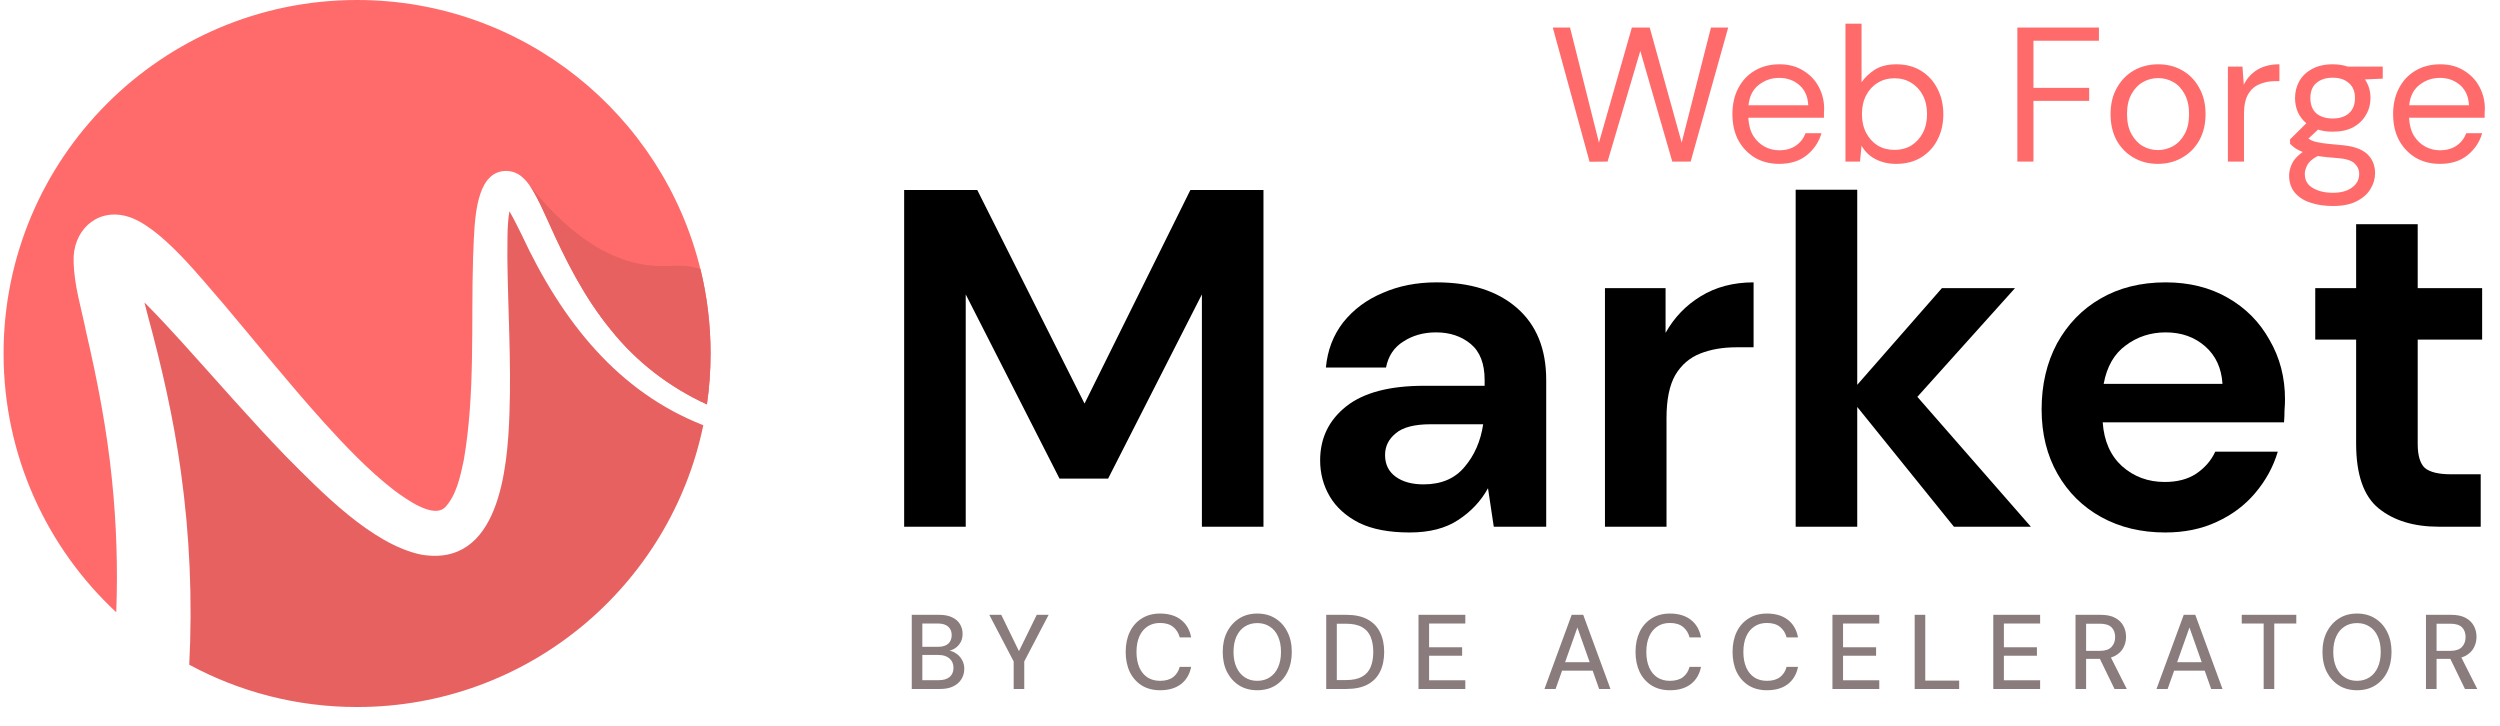
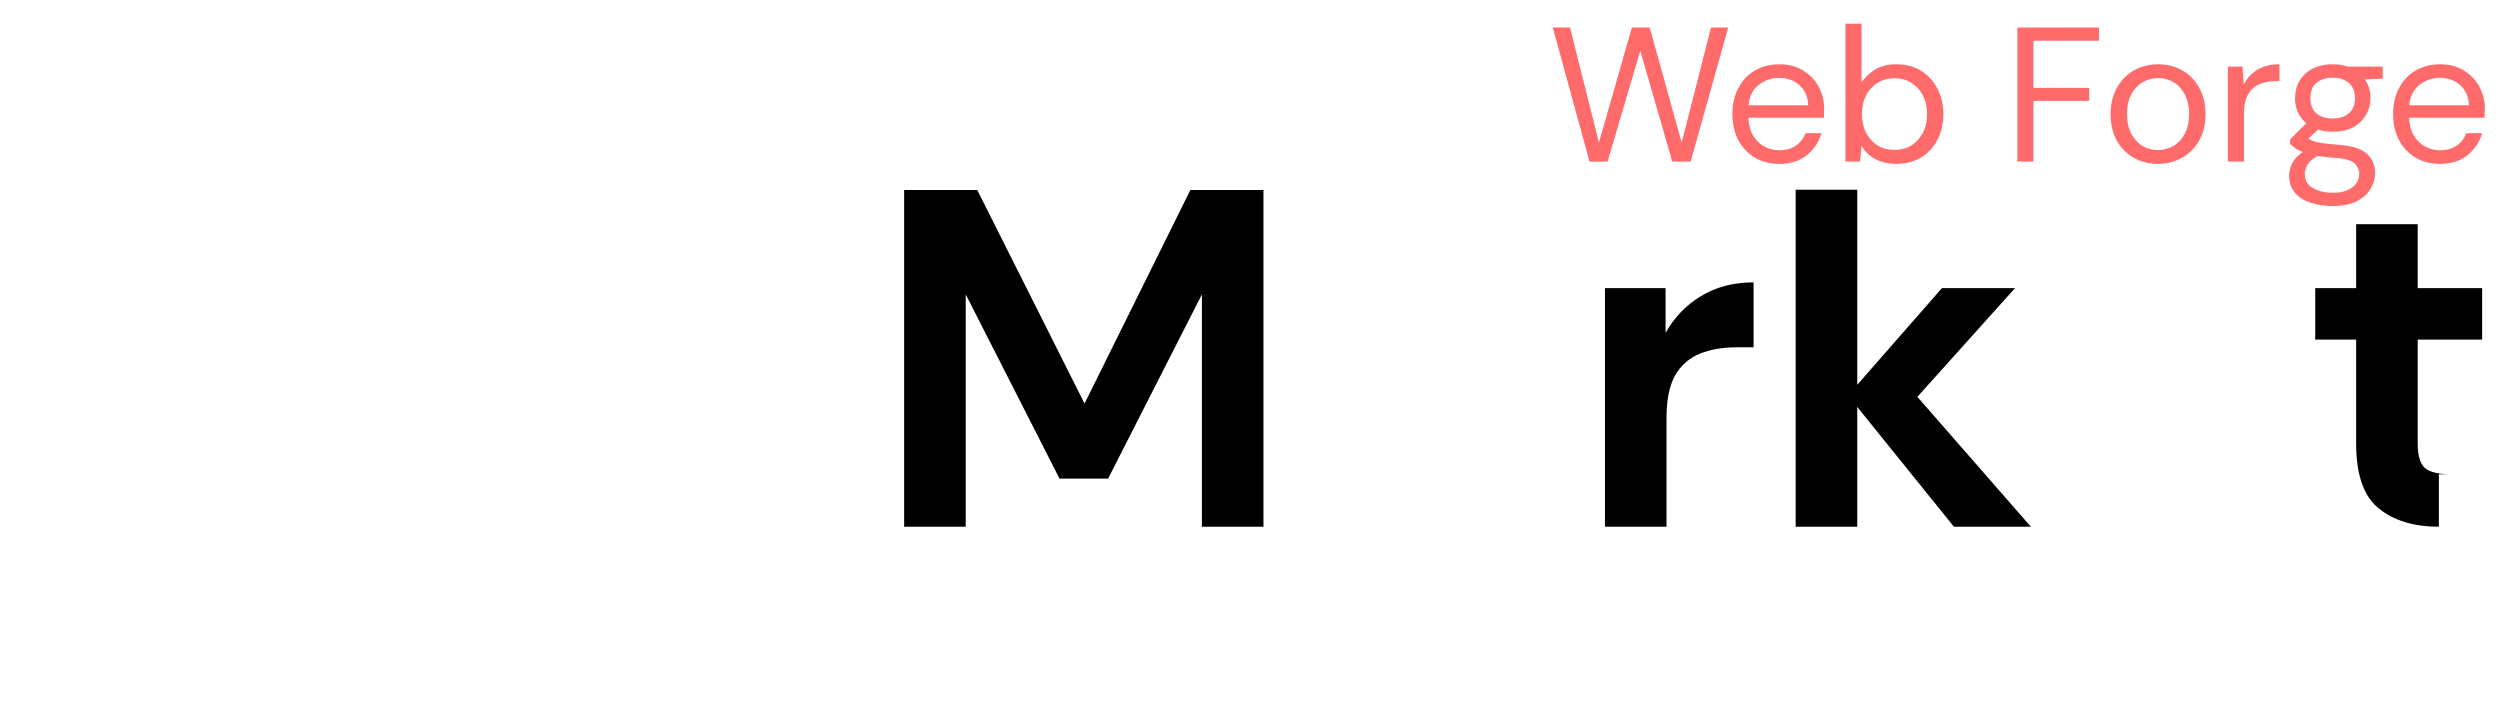
<svg xmlns="http://www.w3.org/2000/svg" width="124" height="36" viewBox="0 0 124 36" fill="none">
  <g clip-path="url(#clip0_61_1826)">
    <path d="M35.244 17.534C35.244 18.39 35.183 19.234 35.063 20.058C33.213 19.211 31.565 17.952 30.286 16.343C28.983 14.756 28.036 12.875 27.191 10.982C27.013 10.593 26.838 10.201 26.625 9.793C26.509 9.583 26.394 9.365 26.244 9.161H26.243C26.21 9.115 26.176 9.07 26.14 9.027C26.137 9.023 26.134 9.019 26.129 9.015C26.06 8.934 25.984 8.857 25.9 8.783C25.455 8.374 24.711 8.368 24.282 8.816C23.48 9.598 23.522 11.719 23.464 12.79C23.364 16.138 23.571 19.536 23.005 22.816C22.833 23.634 22.64 24.554 22.087 25.152C21.5 25.756 20.115 24.734 19.544 24.314C18.28 23.338 17.131 22.126 16.043 20.925C14.361 19.057 12.757 17.057 11.12 15.116C9.987 13.831 7.904 11.133 6.247 10.716C4.74 10.33 3.591 11.494 3.652 12.975C3.674 14.168 4.046 15.325 4.269 16.454C4.835 18.884 5.305 21.323 5.553 23.791C5.778 25.978 5.849 28.178 5.766 30.37C2.327 27.168 0.177 22.602 0.177 17.534C0.177 7.85 8.027 0 17.71 0C25.953 0 32.866 5.687 34.741 13.351H34.742C35.071 14.691 35.244 16.093 35.244 17.534Z" fill="#FF6B6B" />
    <path d="M34.883 21.092C33.239 29.07 26.175 35.068 17.71 35.068C14.699 35.068 11.864 34.307 9.387 32.97C9.551 29.763 9.413 26.546 8.97 23.375C8.613 20.773 8.027 18.21 7.343 15.692C7.293 15.482 7.23 15.249 7.164 15.005C7.214 15.054 7.261 15.101 7.308 15.147C7.88 15.725 8.448 16.339 9.013 16.962C10.736 18.863 12.396 20.789 14.197 22.651C15.915 24.374 18.434 26.996 20.885 27.509C24.767 28.173 25.177 23.237 25.27 20.505C25.36 17.903 25.195 15.373 25.166 12.806C25.178 12.053 25.141 11.226 25.267 10.479C25.475 10.836 25.695 11.282 25.861 11.616C27.892 15.985 30.677 19.442 34.883 21.092Z" fill="#FF6B6B" />
    <path d="M35.244 17.534C35.244 18.39 35.183 19.234 35.063 20.058C33.213 19.211 31.565 17.952 30.286 16.343C28.983 14.756 28.036 12.875 27.191 10.982C27.013 10.593 26.838 10.201 26.625 9.793C26.509 9.583 26.394 9.365 26.244 9.161C28.672 12.22 30.796 13.043 32.357 13.176C33.383 13.264 33.837 13.027 34.741 13.351H34.742C35.071 14.691 35.244 16.093 35.244 17.534Z" fill="#FF6B6B" />
-     <path d="M34.883 21.092C33.239 29.07 26.175 35.068 17.71 35.068C14.699 35.068 11.864 34.307 9.387 32.97C9.551 29.762 9.413 26.546 8.97 23.375C8.613 20.773 8.027 18.21 7.343 15.692C7.293 15.482 7.23 15.249 7.164 15.005C7.214 15.054 7.261 15.101 7.308 15.147C7.88 15.725 8.448 16.339 9.013 16.962C10.736 18.863 12.396 20.789 14.197 22.651C15.915 24.374 18.434 26.996 20.885 27.509C24.767 28.173 25.177 23.237 25.27 20.505C25.36 17.903 25.195 15.373 25.166 12.806C25.178 12.053 25.141 11.226 25.267 10.479C25.475 10.836 25.695 11.282 25.861 11.616C27.892 15.985 30.677 19.442 34.883 21.092Z" fill="black" fill-opacity="0.09" />
    <path d="M35.244 17.534C35.244 18.39 35.183 19.234 35.063 20.058C33.213 19.211 31.565 17.952 30.286 16.343C28.983 14.756 28.036 12.875 27.191 10.982C27.013 10.593 26.838 10.201 26.625 9.793C26.509 9.583 26.394 9.365 26.244 9.161C28.672 12.22 30.796 13.043 32.357 13.175C33.383 13.264 33.837 13.027 34.741 13.351H34.742C35.071 14.691 35.244 16.093 35.244 17.534Z" fill="black" fill-opacity="0.09" />
  </g>
  <path d="M78.842 8.024L77.018 1.365H77.873L79.308 7.074L80.941 1.365H81.825L83.411 7.074L84.864 1.365H85.719L83.857 8.014H82.945L81.359 2.524L79.735 8.014L78.842 8.024ZM88.246 8.128C87.796 8.128 87.397 8.027 87.049 7.824C86.701 7.615 86.425 7.327 86.222 6.96C86.026 6.593 85.928 6.159 85.928 5.659C85.928 5.165 86.026 4.734 86.222 4.367C86.419 3.993 86.691 3.705 87.039 3.502C87.394 3.293 87.802 3.189 88.265 3.189C88.721 3.189 89.113 3.293 89.442 3.502C89.778 3.705 90.034 3.974 90.212 4.31C90.389 4.645 90.478 5.006 90.478 5.393C90.478 5.462 90.475 5.532 90.468 5.602C90.468 5.671 90.468 5.75 90.468 5.839H86.716C86.735 6.2 86.818 6.501 86.963 6.741C87.115 6.976 87.302 7.153 87.524 7.273C87.752 7.394 87.992 7.454 88.246 7.454C88.575 7.454 88.85 7.378 89.072 7.226C89.294 7.074 89.455 6.868 89.556 6.608H90.345C90.218 7.045 89.974 7.409 89.613 7.701C89.259 7.986 88.803 8.128 88.246 8.128ZM88.246 3.863C87.866 3.863 87.527 3.981 87.229 4.215C86.938 4.443 86.77 4.778 86.726 5.222H89.689C89.67 4.797 89.525 4.465 89.252 4.224C88.98 3.984 88.645 3.863 88.246 3.863ZM94.052 8.128C93.666 8.128 93.321 8.049 93.017 7.891C92.719 7.732 92.491 7.511 92.333 7.226L92.257 8.014H91.535V1.175H92.333V4.082C92.485 3.854 92.7 3.648 92.979 3.464C93.264 3.281 93.625 3.189 94.062 3.189C94.53 3.189 94.939 3.297 95.287 3.512C95.635 3.727 95.904 4.022 96.094 4.395C96.291 4.769 96.389 5.193 96.389 5.668C96.389 6.143 96.291 6.567 96.094 6.941C95.904 7.308 95.632 7.599 95.278 7.815C94.929 8.024 94.521 8.128 94.052 8.128ZM93.967 7.435C94.283 7.435 94.562 7.362 94.803 7.216C95.043 7.064 95.233 6.855 95.373 6.589C95.512 6.323 95.582 6.013 95.582 5.659C95.582 5.304 95.512 4.994 95.373 4.728C95.233 4.462 95.043 4.256 94.803 4.11C94.562 3.958 94.283 3.882 93.967 3.882C93.65 3.882 93.372 3.958 93.131 4.11C92.89 4.256 92.7 4.462 92.561 4.728C92.422 4.994 92.352 5.304 92.352 5.659C92.352 6.013 92.422 6.323 92.561 6.589C92.7 6.855 92.89 7.064 93.131 7.216C93.372 7.362 93.65 7.435 93.967 7.435ZM100.061 8.014V1.365H104.107V2.021H100.859V4.357H103.623V5.003H100.859V8.014H100.061ZM107.03 8.128C106.586 8.128 106.187 8.027 105.833 7.824C105.478 7.622 105.196 7.337 104.988 6.969C104.785 6.596 104.684 6.159 104.684 5.659C104.684 5.158 104.788 4.725 104.997 4.357C105.206 3.984 105.488 3.696 105.842 3.493C106.203 3.29 106.605 3.189 107.049 3.189C107.492 3.189 107.891 3.29 108.245 3.493C108.6 3.696 108.879 3.984 109.081 4.357C109.29 4.725 109.395 5.158 109.395 5.659C109.395 6.159 109.29 6.596 109.081 6.969C108.872 7.337 108.587 7.622 108.226 7.824C107.872 8.027 107.473 8.128 107.03 8.128ZM107.03 7.444C107.302 7.444 107.555 7.378 107.79 7.245C108.024 7.112 108.214 6.912 108.359 6.646C108.505 6.38 108.578 6.051 108.578 5.659C108.578 5.266 108.505 4.937 108.359 4.671C108.22 4.405 108.033 4.205 107.799 4.072C107.565 3.939 107.315 3.873 107.049 3.873C106.776 3.873 106.523 3.939 106.289 4.072C106.054 4.205 105.865 4.405 105.719 4.671C105.573 4.937 105.5 5.266 105.5 5.659C105.5 6.051 105.573 6.38 105.719 6.646C105.865 6.912 106.051 7.112 106.279 7.245C106.514 7.378 106.764 7.444 107.03 7.444ZM110.504 8.014V3.303H111.226L111.292 4.205C111.438 3.895 111.66 3.648 111.957 3.464C112.255 3.281 112.622 3.189 113.059 3.189V4.025H112.841C112.562 4.025 112.306 4.076 112.071 4.177C111.837 4.272 111.65 4.436 111.511 4.671C111.372 4.905 111.302 5.228 111.302 5.64V8.014H110.504ZM115.705 6.532C115.439 6.532 115.195 6.498 114.974 6.428L114.499 6.874C114.568 6.925 114.654 6.969 114.755 7.007C114.863 7.039 115.015 7.071 115.211 7.102C115.407 7.128 115.683 7.156 116.038 7.188C116.671 7.232 117.123 7.378 117.396 7.625C117.668 7.872 117.804 8.195 117.804 8.594C117.804 8.866 117.728 9.125 117.576 9.372C117.431 9.619 117.203 9.822 116.892 9.98C116.588 10.139 116.196 10.218 115.715 10.218C115.29 10.218 114.914 10.161 114.584 10.047C114.255 9.939 113.999 9.771 113.815 9.543C113.631 9.322 113.539 9.04 113.539 8.698C113.539 8.521 113.587 8.328 113.682 8.119C113.777 7.916 113.954 7.723 114.214 7.539C114.075 7.482 113.954 7.422 113.853 7.359C113.758 7.289 113.669 7.213 113.587 7.131V6.912L114.394 6.114C114.021 5.798 113.834 5.38 113.834 4.861C113.834 4.55 113.907 4.269 114.052 4.015C114.198 3.762 114.41 3.563 114.689 3.417C114.967 3.265 115.306 3.189 115.705 3.189C115.977 3.189 116.224 3.227 116.446 3.303H118.184V3.901L117.301 3.939C117.484 4.205 117.576 4.512 117.576 4.861C117.576 5.171 117.5 5.453 117.348 5.706C117.203 5.959 116.991 6.162 116.712 6.314C116.44 6.46 116.104 6.532 115.705 6.532ZM115.705 5.877C116.041 5.877 116.307 5.792 116.503 5.621C116.706 5.443 116.807 5.19 116.807 4.861C116.807 4.538 116.706 4.291 116.503 4.12C116.307 3.943 116.041 3.854 115.705 3.854C115.363 3.854 115.091 3.943 114.888 4.12C114.692 4.291 114.594 4.538 114.594 4.861C114.594 5.19 114.692 5.443 114.888 5.621C115.091 5.792 115.363 5.877 115.705 5.877ZM114.318 8.622C114.318 8.939 114.451 9.173 114.717 9.325C114.983 9.483 115.316 9.562 115.715 9.562C116.107 9.562 116.421 9.477 116.655 9.306C116.896 9.135 117.016 8.907 117.016 8.622C117.016 8.419 116.934 8.242 116.769 8.09C116.604 7.945 116.3 7.859 115.857 7.834C115.509 7.808 115.208 7.777 114.955 7.739C114.695 7.878 114.524 8.027 114.442 8.185C114.359 8.35 114.318 8.495 114.318 8.622ZM121.017 8.128C120.567 8.128 120.168 8.027 119.82 7.824C119.472 7.615 119.196 7.327 118.994 6.96C118.797 6.593 118.699 6.159 118.699 5.659C118.699 5.165 118.797 4.734 118.994 4.367C119.19 3.993 119.462 3.705 119.811 3.502C120.165 3.293 120.574 3.189 121.036 3.189C121.492 3.189 121.884 3.293 122.214 3.502C122.549 3.705 122.806 3.974 122.983 4.31C123.16 4.645 123.249 5.006 123.249 5.393C123.249 5.462 123.246 5.532 123.239 5.602C123.239 5.671 123.239 5.75 123.239 5.839H119.488C119.507 6.2 119.589 6.501 119.735 6.741C119.886 6.976 120.073 7.153 120.295 7.273C120.523 7.394 120.764 7.454 121.017 7.454C121.346 7.454 121.622 7.378 121.843 7.226C122.065 7.074 122.226 6.868 122.328 6.608H123.116C122.989 7.045 122.745 7.409 122.385 7.701C122.03 7.986 121.574 8.128 121.017 8.128ZM121.017 3.863C120.637 3.863 120.298 3.981 120 4.215C119.709 4.443 119.541 4.778 119.497 5.222H122.461C122.442 4.797 122.296 4.465 122.024 4.224C121.751 3.984 121.416 3.863 121.017 3.863Z" fill="#FF6B6B" />
-   <path d="M45.223 34.173V30.495H46.584C46.843 30.495 47.059 30.537 47.23 30.621C47.402 30.702 47.53 30.814 47.614 30.957C47.701 31.098 47.745 31.257 47.745 31.436C47.745 31.621 47.703 31.777 47.619 31.903C47.538 32.029 47.432 32.127 47.299 32.197C47.169 32.264 47.029 32.303 46.878 32.313L46.957 32.261C47.118 32.264 47.264 32.308 47.393 32.392C47.526 32.472 47.631 32.581 47.708 32.718C47.789 32.854 47.829 33.005 47.829 33.17C47.829 33.359 47.782 33.531 47.687 33.685C47.596 33.835 47.462 33.954 47.283 34.042C47.108 34.13 46.89 34.173 46.631 34.173H45.223ZM45.748 33.737H46.563C46.791 33.737 46.969 33.685 47.099 33.58C47.228 33.471 47.293 33.319 47.293 33.122C47.293 32.93 47.227 32.776 47.094 32.66C46.961 32.544 46.78 32.486 46.552 32.486H45.748V33.737ZM45.748 32.082H46.526C46.747 32.082 46.915 32.031 47.031 31.93C47.146 31.824 47.204 31.681 47.204 31.499C47.204 31.323 47.146 31.185 47.031 31.083C46.915 30.978 46.743 30.926 46.516 30.926H45.748V32.082ZM50.278 34.173V32.807L49.069 30.495H49.663L50.54 32.297L51.423 30.495H52.012L50.803 32.807V34.173H50.278ZM57.542 34.236C57.192 34.236 56.889 34.158 56.633 34C56.377 33.839 56.179 33.616 56.039 33.333C55.902 33.045 55.834 32.712 55.834 32.334C55.834 31.959 55.902 31.628 56.039 31.341C56.179 31.054 56.377 30.831 56.633 30.674C56.889 30.512 57.192 30.432 57.542 30.432C57.966 30.432 58.311 30.535 58.577 30.742C58.843 30.949 59.011 31.239 59.082 31.614H58.514C58.458 31.397 58.349 31.224 58.188 31.094C58.027 30.964 57.81 30.899 57.537 30.899C57.298 30.899 57.092 30.957 56.917 31.073C56.741 31.189 56.606 31.353 56.512 31.567C56.417 31.781 56.37 32.036 56.37 32.334C56.37 32.632 56.417 32.889 56.512 33.107C56.606 33.32 56.741 33.485 56.917 33.601C57.092 33.713 57.298 33.769 57.537 33.769C57.81 33.769 58.027 33.707 58.188 33.585C58.349 33.459 58.458 33.289 58.514 33.075H59.082C59.011 33.439 58.843 33.725 58.577 33.932C58.311 34.135 57.966 34.236 57.542 34.236ZM62.36 34.236C62.02 34.236 61.722 34.158 61.466 34C61.211 33.839 61.009 33.616 60.862 33.333C60.718 33.045 60.647 32.712 60.647 32.334C60.647 31.959 60.718 31.63 60.862 31.346C61.009 31.059 61.211 30.835 61.466 30.674C61.722 30.512 62.02 30.432 62.36 30.432C62.703 30.432 63.003 30.512 63.258 30.674C63.517 30.835 63.717 31.059 63.857 31.346C64.001 31.63 64.073 31.959 64.073 32.334C64.073 32.712 64.001 33.045 63.857 33.333C63.717 33.616 63.517 33.839 63.258 34C63.003 34.158 62.703 34.236 62.36 34.236ZM62.36 33.769C62.598 33.769 62.805 33.711 62.98 33.595C63.158 33.48 63.295 33.315 63.39 33.101C63.488 32.888 63.537 32.632 63.537 32.334C63.537 32.036 63.488 31.781 63.39 31.567C63.295 31.353 63.158 31.19 62.98 31.078C62.805 30.963 62.598 30.905 62.36 30.905C62.125 30.905 61.918 30.963 61.74 31.078C61.565 31.19 61.428 31.353 61.33 31.567C61.232 31.781 61.183 32.036 61.183 32.334C61.183 32.632 61.232 32.888 61.33 33.101C61.428 33.315 61.565 33.48 61.74 33.595C61.918 33.711 62.125 33.769 62.36 33.769ZM65.781 34.173V30.495H66.774C67.201 30.495 67.553 30.57 67.83 30.721C68.11 30.872 68.317 31.085 68.45 31.362C68.587 31.635 68.655 31.961 68.655 32.339C68.655 32.718 68.587 33.044 68.45 33.317C68.317 33.59 68.11 33.802 67.83 33.953C67.553 34.1 67.201 34.173 66.774 34.173H65.781ZM66.306 33.732H66.753C67.089 33.732 67.357 33.676 67.557 33.564C67.757 33.452 67.898 33.292 67.983 33.086C68.07 32.875 68.114 32.627 68.114 32.339C68.114 32.049 68.07 31.798 67.983 31.588C67.898 31.378 67.757 31.217 67.557 31.105C67.357 30.992 67.089 30.936 66.753 30.936H66.306V33.732ZM70.357 34.173V30.495H72.68V30.926H70.883V32.103H72.522V32.523H70.883V33.742H72.68V34.173H70.357ZM76.605 34.173L77.955 30.495H78.528L79.879 34.173H79.317L78.239 31.125L77.157 34.173H76.605ZM77.215 33.264L77.362 32.844H79.091L79.238 33.264H77.215ZM82.83 34.236C82.48 34.236 82.177 34.158 81.921 34C81.665 33.839 81.467 33.616 81.327 33.333C81.191 33.045 81.122 32.712 81.122 32.334C81.122 31.959 81.191 31.628 81.327 31.341C81.467 31.054 81.665 30.831 81.921 30.674C82.177 30.512 82.48 30.432 82.83 30.432C83.254 30.432 83.599 30.535 83.865 30.742C84.132 30.949 84.3 31.239 84.37 31.614H83.802C83.746 31.397 83.638 31.224 83.477 31.094C83.315 30.964 83.098 30.899 82.825 30.899C82.587 30.899 82.38 30.957 82.205 31.073C82.03 31.189 81.895 31.353 81.8 31.567C81.706 31.781 81.658 32.036 81.658 32.334C81.658 32.632 81.706 32.889 81.8 33.107C81.895 33.32 82.03 33.485 82.205 33.601C82.38 33.713 82.587 33.769 82.825 33.769C83.098 33.769 83.315 33.707 83.477 33.585C83.638 33.459 83.746 33.289 83.802 33.075H84.37C84.3 33.439 84.132 33.725 83.865 33.932C83.599 34.135 83.254 34.236 82.83 34.236ZM87.643 34.236C87.292 34.236 86.989 34.158 86.734 34C86.478 33.839 86.28 33.616 86.14 33.333C86.003 33.045 85.935 32.712 85.935 32.334C85.935 31.959 86.003 31.628 86.14 31.341C86.28 31.054 86.478 30.831 86.734 30.674C86.989 30.512 87.292 30.432 87.643 30.432C88.067 30.432 88.412 30.535 88.678 30.742C88.944 30.949 89.112 31.239 89.182 31.614H88.615C88.559 31.397 88.45 31.224 88.289 31.094C88.128 30.964 87.911 30.899 87.638 30.899C87.399 30.899 87.192 30.957 87.017 31.073C86.842 31.189 86.707 31.353 86.613 31.567C86.518 31.781 86.471 32.036 86.471 32.334C86.471 32.632 86.518 32.889 86.613 33.107C86.707 33.32 86.842 33.485 87.017 33.601C87.192 33.713 87.399 33.769 87.638 33.769C87.911 33.769 88.128 33.707 88.289 33.585C88.45 33.459 88.559 33.289 88.615 33.075H89.182C89.112 33.439 88.944 33.725 88.678 33.932C88.412 34.135 88.067 34.236 87.643 34.236ZM90.889 34.173V30.495H93.212V30.926H91.415V32.103H93.054V32.523H91.415V33.742H93.212V34.173H90.889ZM94.968 34.173V30.495H95.493V33.758H97.175V34.173H94.968ZM98.867 34.173V30.495H101.19V30.926H99.393V32.103H101.032V32.523H99.393V33.742H101.19V34.173H98.867ZM102.946 34.173V30.495H104.191C104.482 30.495 104.72 30.544 104.906 30.642C105.092 30.74 105.228 30.872 105.316 31.036C105.407 31.197 105.452 31.381 105.452 31.588C105.452 31.784 105.407 31.966 105.316 32.134C105.228 32.299 105.09 32.432 104.901 32.534C104.712 32.632 104.47 32.681 104.176 32.681H103.471V34.173H102.946ZM104.88 34.173L104.086 32.539H104.664L105.489 34.173H104.88ZM103.471 32.282H104.16C104.419 32.282 104.608 32.218 104.727 32.092C104.85 31.963 104.911 31.798 104.911 31.598C104.911 31.395 104.852 31.234 104.733 31.115C104.613 30.996 104.421 30.936 104.154 30.936H103.471V32.282ZM106.962 34.173L108.313 30.495H108.886L110.236 34.173H109.674L108.597 31.125L107.514 34.173H106.962ZM107.572 33.264L107.719 32.844H109.448L109.595 33.264H107.572ZM112.278 34.173V30.926H111.19V30.495H113.896V30.926H112.803V34.173H112.278ZM116.907 34.236C116.567 34.236 116.27 34.158 116.014 34C115.758 33.839 115.557 33.616 115.41 33.333C115.266 33.045 115.194 32.712 115.194 32.334C115.194 31.959 115.266 31.63 115.41 31.346C115.557 31.059 115.758 30.835 116.014 30.674C116.27 30.512 116.567 30.432 116.907 30.432C117.25 30.432 117.55 30.512 117.806 30.674C118.065 30.835 118.265 31.059 118.405 31.346C118.548 31.63 118.62 31.959 118.62 32.334C118.62 32.712 118.548 33.045 118.405 33.333C118.265 33.616 118.065 33.839 117.806 34C117.55 34.158 117.25 34.236 116.907 34.236ZM116.907 33.769C117.145 33.769 117.352 33.711 117.527 33.595C117.706 33.48 117.843 33.315 117.937 33.101C118.035 32.888 118.084 32.632 118.084 32.334C118.084 32.036 118.035 31.781 117.937 31.567C117.843 31.353 117.706 31.19 117.527 31.078C117.352 30.963 117.145 30.905 116.907 30.905C116.672 30.905 116.466 30.963 116.287 31.078C116.112 31.19 115.975 31.353 115.877 31.567C115.779 31.781 115.73 32.036 115.73 32.334C115.73 32.632 115.779 32.888 115.877 33.101C115.975 33.315 116.112 33.48 116.287 33.595C116.466 33.711 116.672 33.769 116.907 33.769ZM120.328 34.173V30.495H121.574C121.864 30.495 122.103 30.544 122.288 30.642C122.474 30.74 122.611 30.872 122.698 31.036C122.789 31.197 122.835 31.381 122.835 31.588C122.835 31.784 122.789 31.966 122.698 32.134C122.611 32.299 122.472 32.432 122.283 32.534C122.094 32.632 121.852 32.681 121.558 32.681H120.854V34.173H120.328ZM122.262 34.173L121.468 32.539H122.046L122.872 34.173H122.262ZM120.854 32.282H121.542C121.801 32.282 121.99 32.218 122.11 32.092C122.232 31.963 122.293 31.798 122.293 31.598C122.293 31.395 122.234 31.234 122.115 31.115C121.996 30.996 121.803 30.936 121.537 30.936H120.854V32.282Z" fill="#8A7C7D" />
  <path d="M44.846 26.125V9.425H48.473L53.793 20.017L59.042 9.425H62.668V26.125H59.614V14.602L54.962 23.739H52.552L47.9 14.602V26.125H44.846Z" fill="black" />
-   <path d="M69.916 26.411C68.898 26.411 68.063 26.252 67.411 25.934C66.759 25.6 66.274 25.163 65.956 24.622C65.638 24.081 65.479 23.485 65.479 22.833C65.479 21.735 65.908 20.845 66.767 20.16C67.626 19.477 68.914 19.135 70.632 19.135H73.638V18.848C73.638 18.037 73.407 17.441 72.946 17.059C72.485 16.677 71.912 16.486 71.228 16.486C70.608 16.486 70.067 16.638 69.606 16.94C69.145 17.226 68.859 17.655 68.747 18.228H65.765C65.844 17.369 66.131 16.622 66.624 15.986C67.133 15.349 67.785 14.864 68.58 14.53C69.375 14.18 70.266 14.005 71.252 14.005C72.938 14.005 74.266 14.427 75.236 15.27C76.207 16.113 76.692 17.306 76.692 18.848V26.125H74.091L73.805 24.216C73.455 24.852 72.962 25.377 72.326 25.791C71.705 26.204 70.902 26.411 69.916 26.411ZM70.608 24.025C71.483 24.025 72.159 23.739 72.636 23.167C73.129 22.594 73.439 21.886 73.566 21.043H70.966C70.155 21.043 69.574 21.194 69.224 21.497C68.874 21.783 68.699 22.141 68.699 22.57C68.699 23.031 68.874 23.389 69.224 23.644C69.574 23.898 70.035 24.025 70.608 24.025Z" fill="black" />
  <path d="M79.606 26.125V14.292H82.612V16.51C83.041 15.747 83.622 15.143 84.353 14.697C85.101 14.236 85.976 14.005 86.978 14.005V17.226H86.119C85.451 17.226 84.854 17.329 84.33 17.536C83.805 17.743 83.391 18.101 83.089 18.61C82.803 19.119 82.659 19.826 82.659 20.733V26.125H79.606Z" fill="black" />
  <path d="M89.065 26.125V9.411H92.119V19.087L96.318 14.292H99.944L95.101 19.683L100.731 26.125H96.914L92.119 20.184V26.125H89.065Z" fill="black" />
-   <path d="M107.396 26.411C106.203 26.411 105.145 26.157 104.223 25.648C103.3 25.139 102.576 24.423 102.052 23.501C101.527 22.578 101.264 21.512 101.264 20.304C101.264 19.079 101.519 17.989 102.028 17.035C102.553 16.081 103.268 15.341 104.175 14.816C105.097 14.276 106.179 14.005 107.419 14.005C108.581 14.005 109.606 14.26 110.497 14.769C111.388 15.278 112.08 15.977 112.573 16.868C113.082 17.743 113.336 18.721 113.336 19.803C113.336 19.978 113.328 20.16 113.312 20.351C113.312 20.542 113.304 20.741 113.288 20.948H104.294C104.358 21.87 104.676 22.594 105.248 23.119C105.837 23.644 106.545 23.906 107.372 23.906C107.992 23.906 108.509 23.771 108.922 23.501C109.352 23.214 109.67 22.849 109.877 22.403H112.978C112.756 23.151 112.382 23.835 111.857 24.455C111.348 25.059 110.712 25.536 109.948 25.886C109.201 26.236 108.35 26.411 107.396 26.411ZM107.419 16.486C106.672 16.486 106.012 16.701 105.439 17.131C104.867 17.544 104.501 18.18 104.342 19.039H110.235C110.187 18.26 109.901 17.64 109.376 17.178C108.851 16.717 108.199 16.486 107.419 16.486Z" fill="black" />
-   <path d="M120.967 26.125C119.727 26.125 118.733 25.823 117.985 25.218C117.238 24.614 116.864 23.54 116.864 21.998V16.844H114.836V14.292H116.864V11.119H119.918V14.292H123.114V16.844H119.918V22.021C119.918 22.594 120.037 22.992 120.275 23.214C120.53 23.421 120.959 23.524 121.564 23.524H123.043V26.125H120.967Z" fill="black" />
+   <path d="M120.967 26.125C119.727 26.125 118.733 25.823 117.985 25.218C117.238 24.614 116.864 23.54 116.864 21.998V16.844H114.836V14.292H116.864V11.119H119.918V14.292H123.114V16.844H119.918V22.021C119.918 22.594 120.037 22.992 120.275 23.214C120.53 23.421 120.959 23.524 121.564 23.524H123.043H120.967Z" fill="black" />
  <defs>
    <clipPath id="clip0_61_1826">
-       <rect width="35.068" height="35.068" fill="white" transform="translate(0.177)" />
-     </clipPath>
+       </clipPath>
  </defs>
</svg>